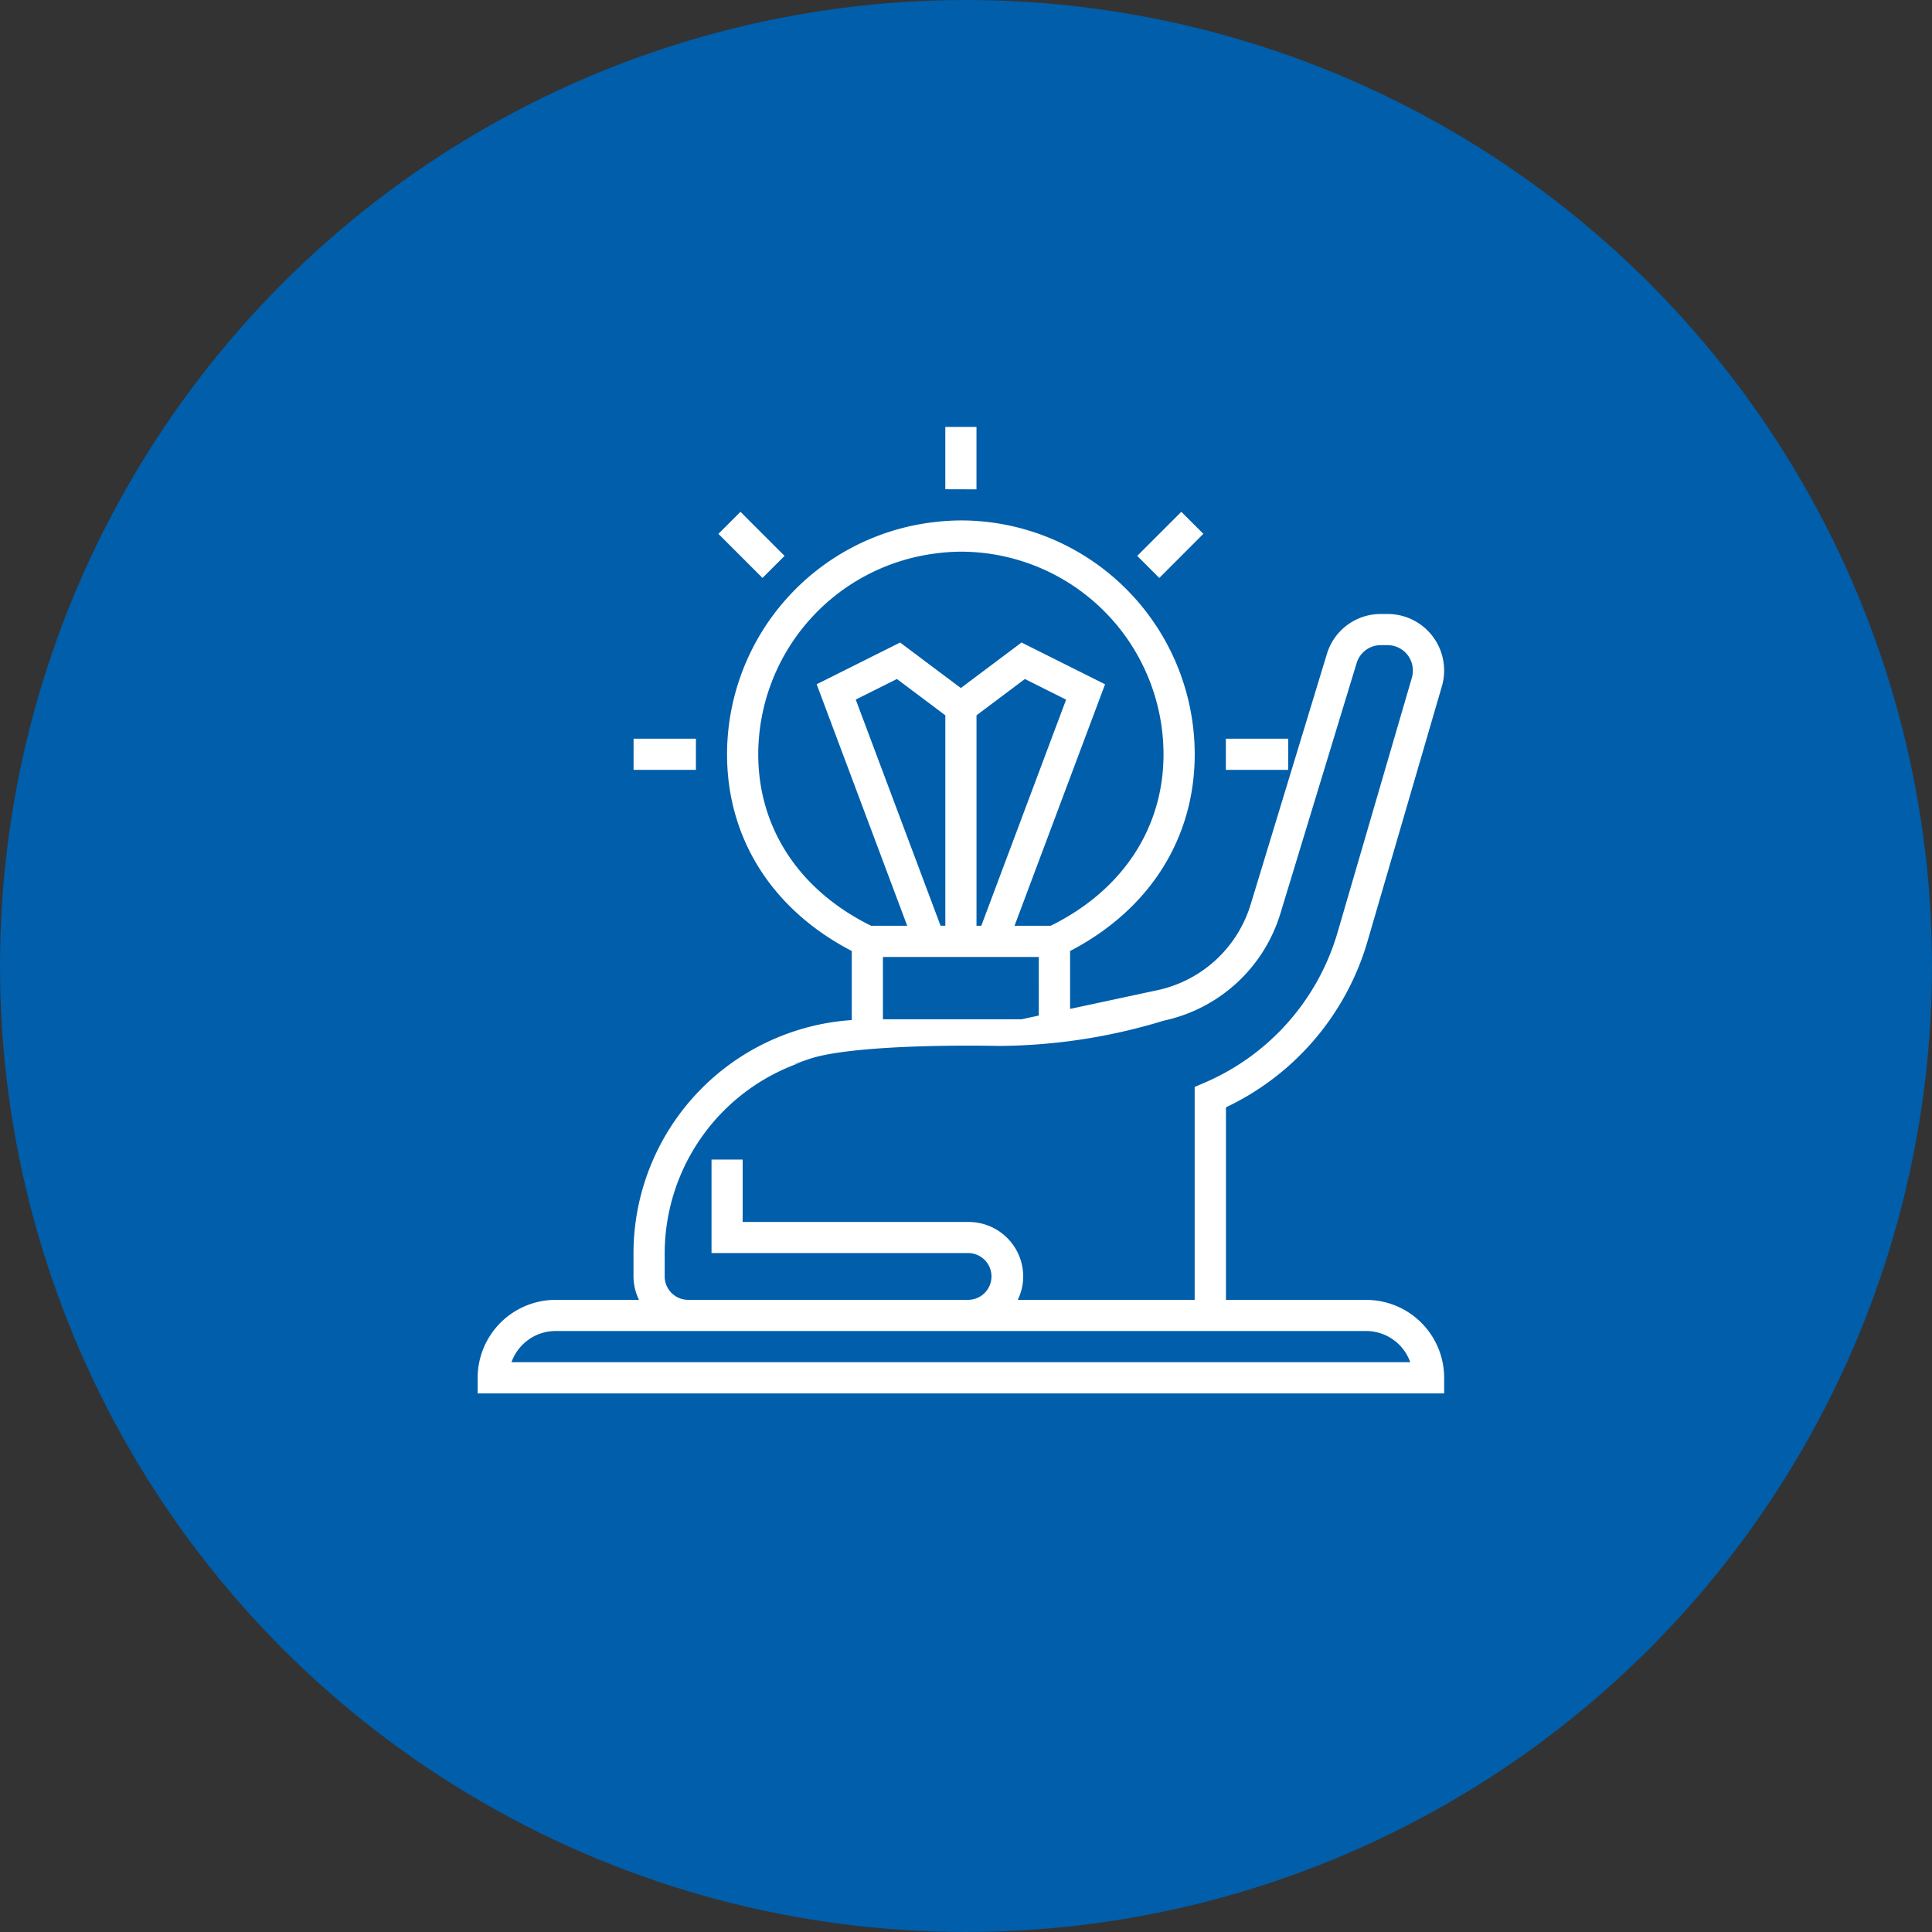
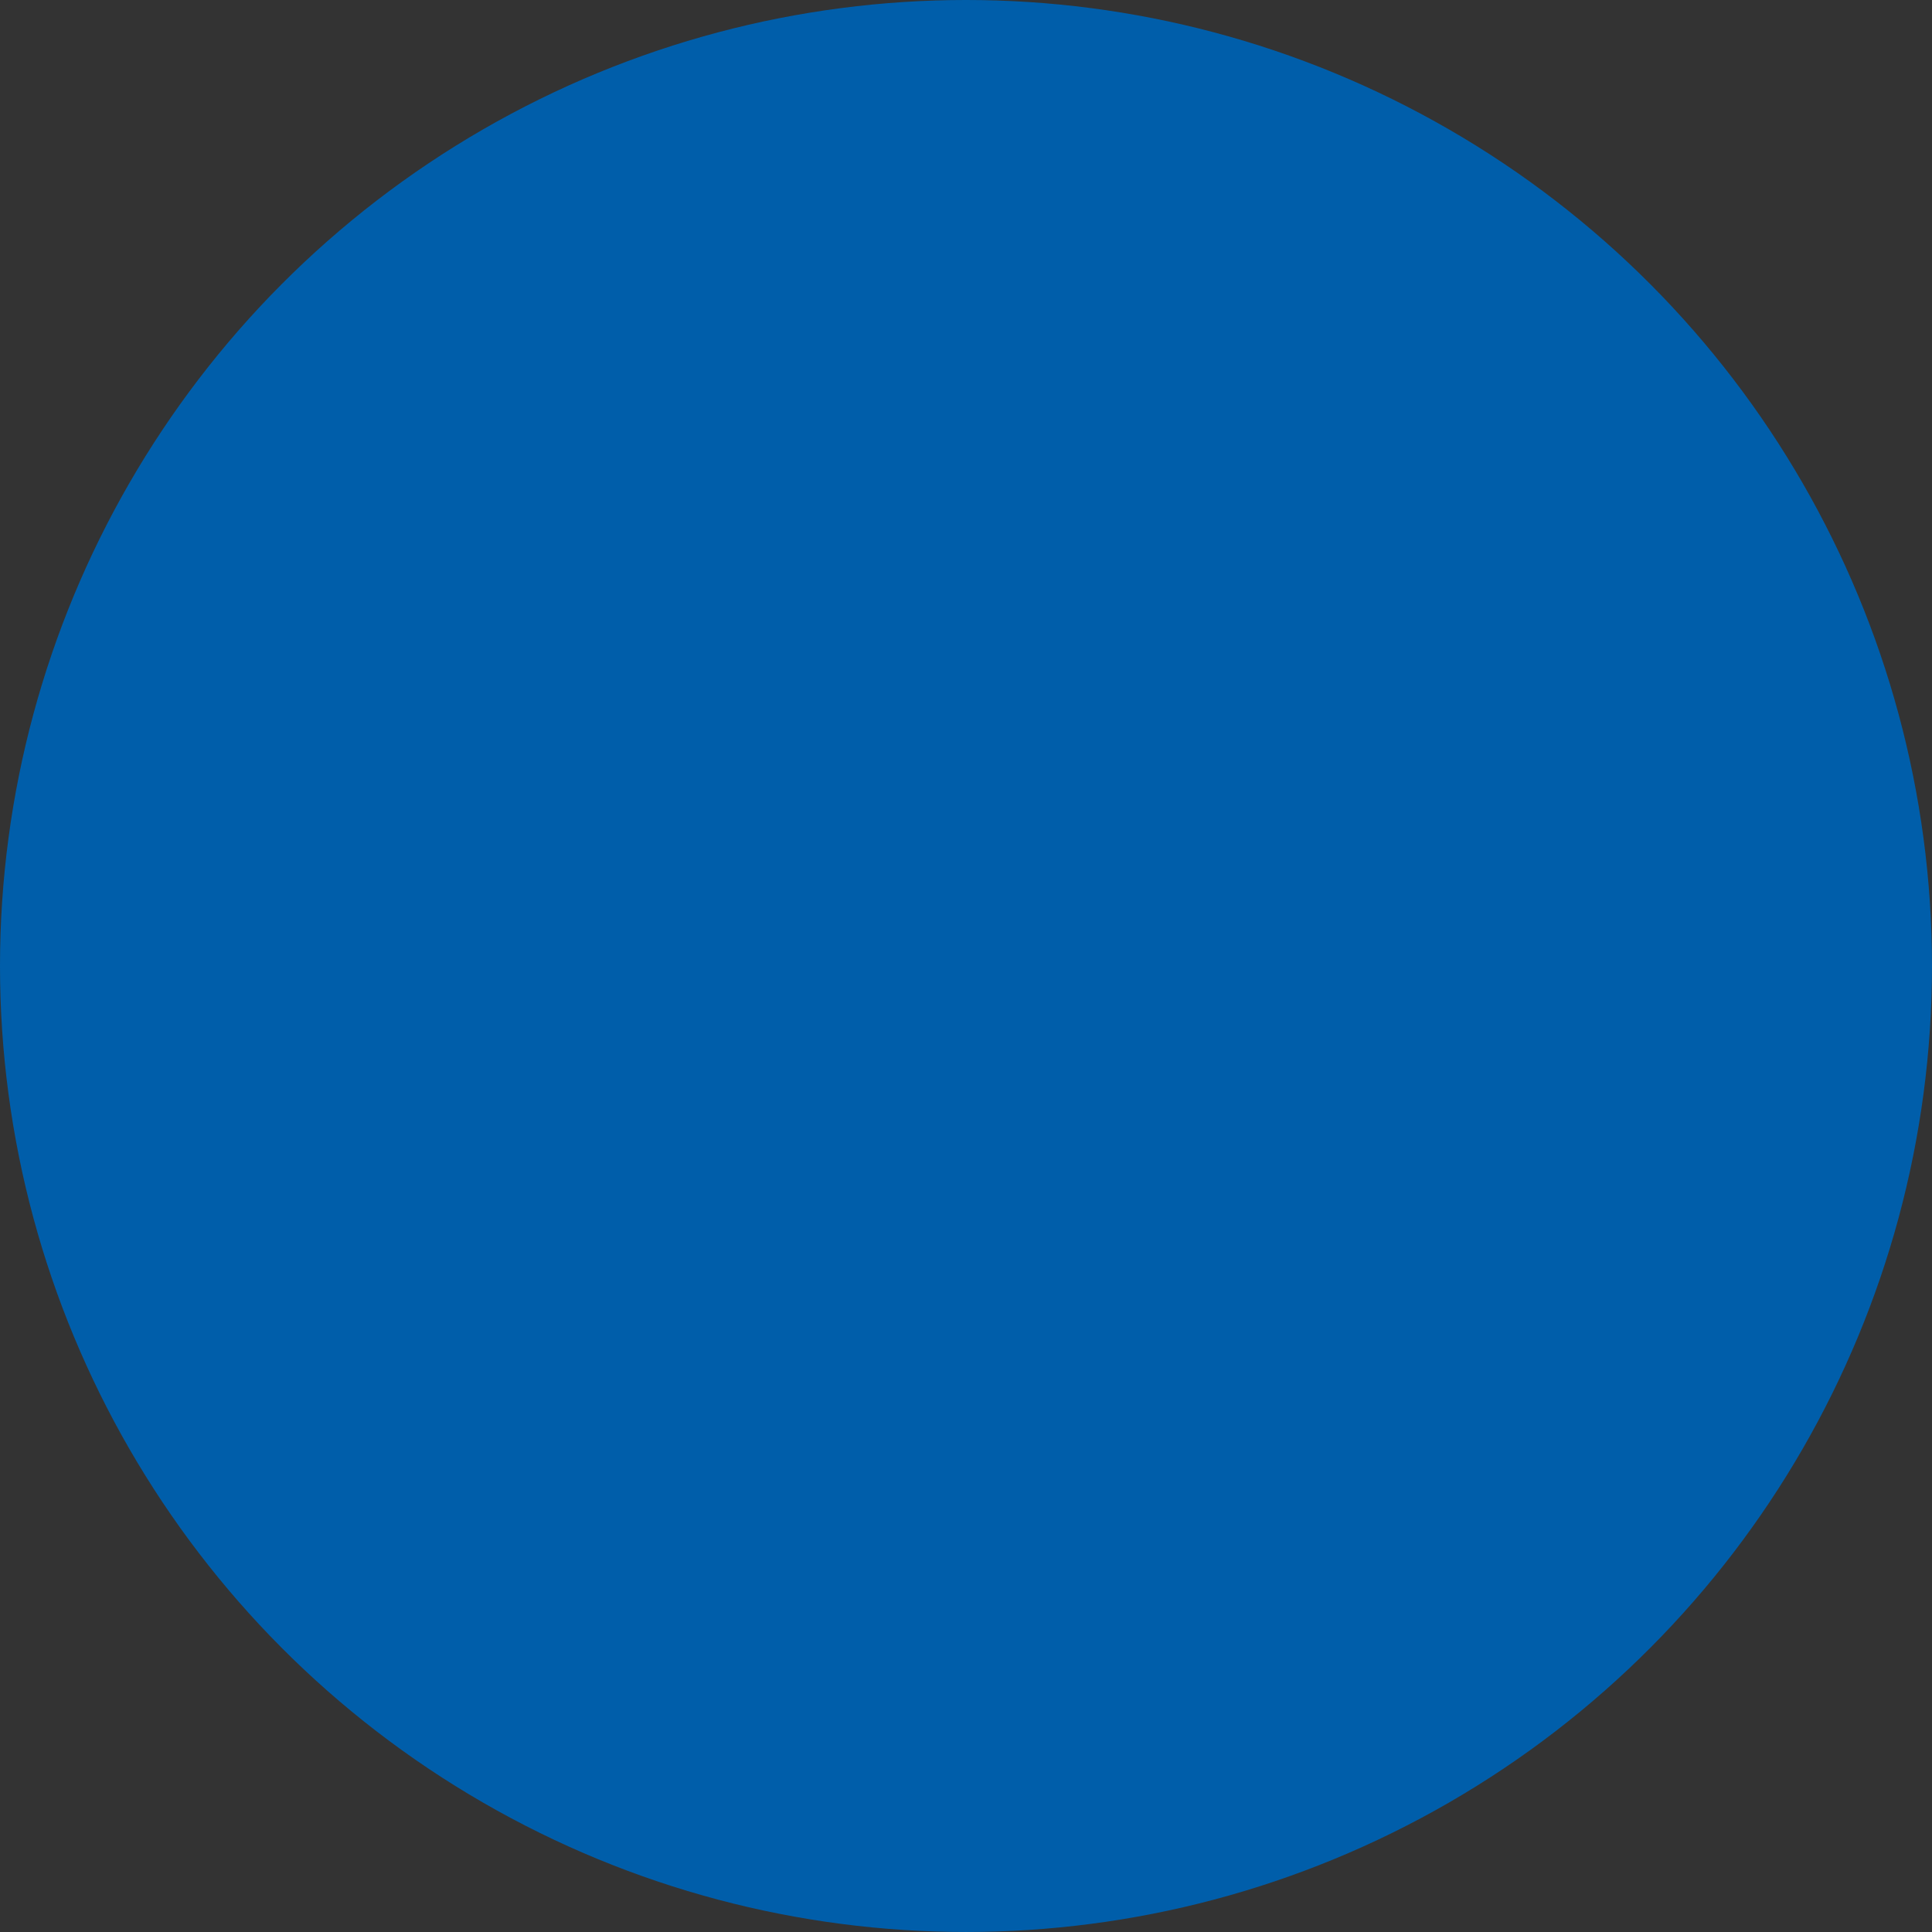
<svg xmlns="http://www.w3.org/2000/svg" width="147.269" height="147.269" viewBox="0 0 147.269 147.269">
  <rect x="0" y="0" width="147.269" height="147.269" fill="#333333" stroke="none" />
  <g id="Groupe_11874" data-name="Groupe 11874" transform="translate(-142.391 -2750.676)">
    <circle id="Ellipse_13" data-name="Ellipse 13" cx="73.634" cy="73.634" r="73.634" transform="translate(142.391 2750.676)" fill="#005eaa" />
-     <path id="Union_9" data-name="Union 9" d="M11164.706,364.667H11130v-1.192a5.948,5.948,0,0,1,5.941-5.938h6.357a4.123,4.123,0,0,1-.419-1.783v-1.783a17.834,17.834,0,0,1,16.638-17.762v-5.264c-6.054-3.141-9.507-8.567-9.507-15a17.84,17.84,0,0,1,15.7-17.683,18.273,18.273,0,0,1,2.128-.138,17.841,17.841,0,0,1,17.821,17.821c0,6.428-3.453,11.854-9.5,15v4.414l6.661-1.428a9.512,9.512,0,0,0,7.1-6.526l5.812-19.095a4.282,4.282,0,0,1,4.119-3.054h.512a4.306,4.306,0,0,1,4.134,5.517l-5.657,19.4a20.265,20.265,0,0,1-10.8,12.687v14.68h10.693a5.945,5.945,0,0,1,5.94,5.938v1.192Zm-32.127-2.379h68.508a3.571,3.571,0,0,0-3.362-2.376h-61.783A3.574,3.574,0,0,0,11132.579,362.288Zm17.621-15.445V351.6h17.228a4.162,4.162,0,0,1,4.158,4.159,4.082,4.082,0,0,1-.419,1.783h13.488V341.307l.723-.309a17.925,17.925,0,0,0,10.176-11.492l5.66-19.4a1.966,1.966,0,0,0,.073-.543,1.931,1.931,0,0,0-1.93-1.932h-.512A1.922,1.922,0,0,0,11197,309l-5.812,19.092a11.889,11.889,0,0,1-8.879,8.16,43.748,43.748,0,0,1-12.51,1.929c-6.271-.11-12.169.2-14.509.99-1.994.675-.98.365-.357.171a15.42,15.42,0,0,0-10.676,14.627v1.783a1.783,1.783,0,0,0,1.782,1.783h21.387a1.783,1.783,0,0,0,0-3.565h-19.6v-7.128Zm10.693-10.693h10.566l1.315-.284V331.4h-11.882Zm16.932-25.536-6.9,18.406h2.755c5.467-2.691,8.6-7.437,8.6-13.069a15.464,15.464,0,0,0-15.445-15.445,15.171,15.171,0,0,0-2.128.163,15.461,15.461,0,0,0-13.319,15.282c0,5.632,3.135,10.378,8.6,13.069h2.753l-6.9-18.406,6.362-3.183,2.5,1.875,2.128,1.594,4.626-3.47Zm-9.8,2.367V329.02h.366l6.464-17.236-3.141-1.572Zm-9.205-1.2,5.891,15.706.573,1.53h.365V312.982l-.938-.706-2.75-2.064Zm-3.517,27.446-.364.114C11155.055,339.3,11155.177,339.266,11155.3,339.23Zm0,0h0Zm31.73-22.089v-2.376h4.752v2.376Zm-45.148,0v-2.376h4.752v2.376Zm38.392-16.311,3.36-3.36,1.682,1.679-3.36,3.363Zm-31.925-1.679,1.682-1.681,3.36,3.36-1.682,1.681Zm17.295-3.4V291h2.376v4.755Z" transform="translate(-10951.199 2492.222)" fill="#fff" stroke="rgba(0,0,0,0)" stroke-miterlimit="10" stroke-width="1" />
  </g>
</svg>